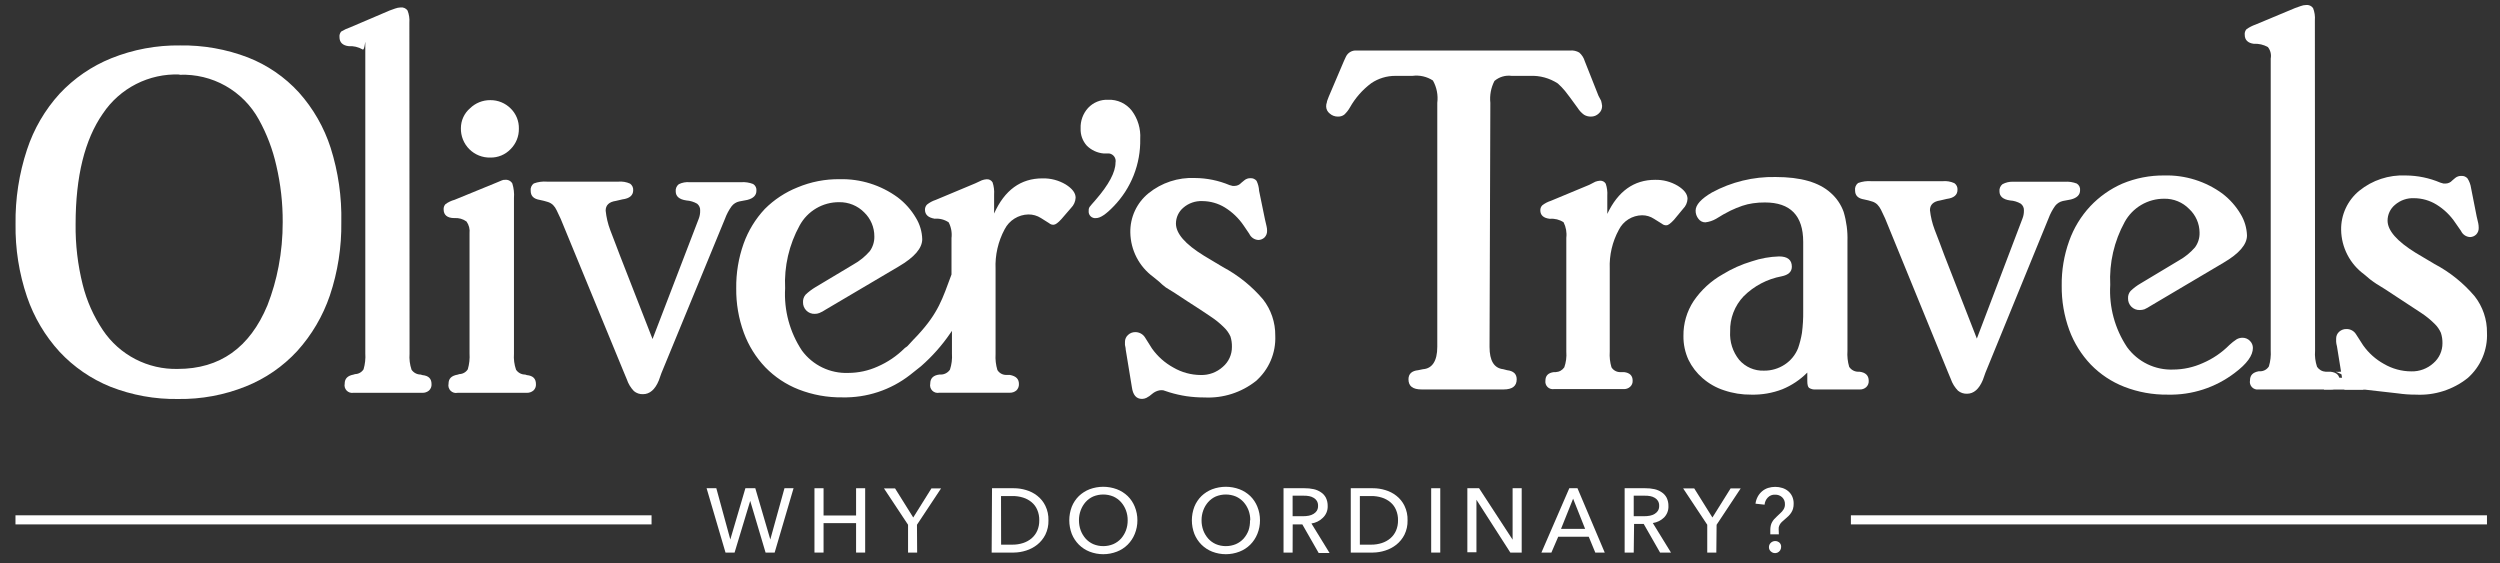
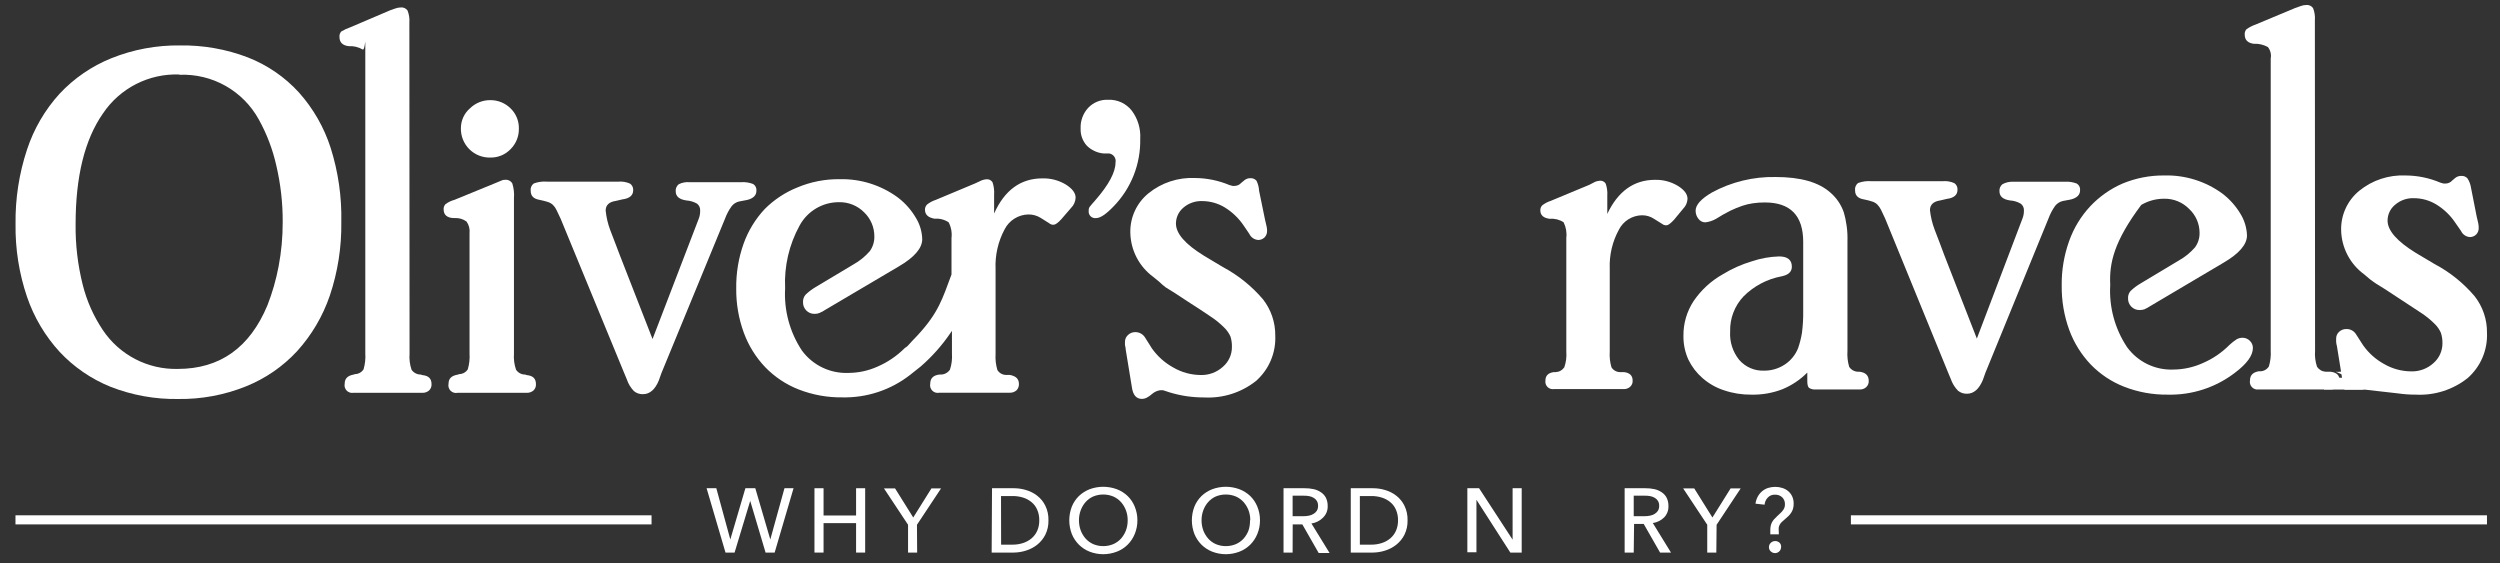
<svg xmlns="http://www.w3.org/2000/svg" width="284" height="64" viewBox="0 0 284 64" fill="none">
  <rect x="0" y="0" width="284" height="64" fill="#333333" stroke="none" />
  <path d="M74.016 58.539H1.758V59.572H74.016V58.539Z" fill="white" />
  <path d="M282.52 58.539H210.262V59.572H282.52V58.539Z" fill="white" />
  <path d="M268.461 42.911H264.002V44.253H268.461V42.911Z" fill="white" />
  <path d="M262.991 39.855C262.942 40.47 263.02 41.088 263.218 41.672C263.327 41.834 263.473 41.969 263.643 42.066C263.813 42.163 264.003 42.218 264.199 42.23H264.756C265.458 42.312 265.788 42.642 265.788 43.262C265.797 43.396 265.775 43.531 265.725 43.656C265.675 43.781 265.598 43.893 265.499 43.984C265.397 44.075 265.278 44.145 265.148 44.189C265.019 44.233 264.882 44.252 264.746 44.242H256.581C256.442 44.264 256.301 44.251 256.169 44.206C256.036 44.161 255.917 44.084 255.82 43.983C255.724 43.881 255.654 43.758 255.615 43.623C255.577 43.489 255.572 43.347 255.6 43.21C255.6 42.632 255.92 42.302 256.581 42.178H256.787C256.981 42.171 257.169 42.117 257.337 42.02C257.504 41.922 257.645 41.785 257.747 41.621C257.923 41.032 257.993 40.417 257.953 39.804V6.648C257.997 6.421 257.99 6.187 257.935 5.962C257.88 5.738 257.777 5.528 257.633 5.347C257.146 5.073 256.591 4.944 256.033 4.975C255.383 4.893 255.001 4.562 255.001 3.943C254.988 3.83 255 3.714 255.036 3.606C255.071 3.497 255.13 3.397 255.208 3.313C255.526 3.092 255.874 2.915 256.24 2.787L260.71 0.919L261.35 0.692C261.551 0.614 261.764 0.572 261.979 0.568C262.129 0.551 262.281 0.574 262.419 0.636C262.557 0.698 262.676 0.795 262.764 0.919C262.939 1.361 263.009 1.838 262.97 2.312L262.991 39.855Z" fill="white" />
  <path d="M272.384 44.686C273.068 44.785 273.758 44.834 274.448 44.831C276.57 44.941 278.658 44.273 280.322 42.952C281.052 42.312 281.629 41.516 282.01 40.622C282.39 39.729 282.565 38.761 282.521 37.791C282.539 36.296 282.047 34.84 281.127 33.662C279.852 32.155 278.3 30.908 276.554 29.987L274.417 28.717C272.291 27.403 271.228 26.185 271.228 25.063C271.227 24.72 271.303 24.381 271.449 24.07C271.596 23.759 271.809 23.485 272.074 23.267C272.674 22.747 273.45 22.478 274.242 22.514C275.143 22.519 276.025 22.773 276.792 23.246C277.645 23.772 278.374 24.477 278.928 25.311L279.568 26.23C279.659 26.43 279.804 26.602 279.986 26.726C280.168 26.85 280.381 26.921 280.601 26.932C280.859 26.925 281.106 26.822 281.292 26.642C281.389 26.543 281.464 26.425 281.514 26.295C281.563 26.166 281.586 26.028 281.581 25.889C281.582 25.712 281.564 25.536 281.53 25.363L281.354 24.609L280.714 21.368C280.66 20.978 280.523 20.605 280.312 20.273C280.227 20.175 280.12 20.097 280 20.047C279.88 19.997 279.75 19.976 279.62 19.985C279.366 19.971 279.116 20.052 278.918 20.212L278.577 20.501C278.483 20.608 278.367 20.695 278.238 20.755C278.108 20.816 277.967 20.849 277.824 20.852C277.745 20.862 277.665 20.862 277.586 20.852L277.225 20.748C275.978 20.217 274.638 19.94 273.282 19.933C271.374 19.848 269.501 20.465 268.017 21.667C267.358 22.205 266.829 22.886 266.471 23.659C266.114 24.431 265.936 25.275 265.953 26.126C265.97 27.111 266.215 28.078 266.668 28.951C267.121 29.825 267.77 30.583 268.565 31.164L269.225 31.721C269.442 31.886 269.679 32.062 269.948 32.237L270.98 32.877L272.425 33.827C273.509 34.529 274.376 35.097 275.037 35.541C275.587 35.9 276.099 36.315 276.565 36.779C276.871 37.072 277.117 37.423 277.287 37.812C277.411 38.195 277.47 38.596 277.463 38.999C277.465 39.428 277.373 39.852 277.195 40.242C277.017 40.633 276.756 40.98 276.43 41.259C275.742 41.882 274.84 42.215 273.912 42.188C272.823 42.183 271.755 41.891 270.815 41.342C269.877 40.824 269.069 40.101 268.451 39.226L267.635 37.956C267.519 37.773 267.357 37.623 267.165 37.522C266.973 37.421 266.758 37.371 266.541 37.378C266.24 37.375 265.949 37.486 265.726 37.688C265.616 37.786 265.529 37.908 265.47 38.043C265.412 38.178 265.383 38.325 265.385 38.472C265.377 38.589 265.377 38.706 265.385 38.823C265.385 38.978 265.437 39.154 265.478 39.339L266.17 43.623C266.196 43.843 266.252 44.058 266.335 44.263H268.657" fill="white" />
  <path d="M20.46 5.161C23.091 5.121 25.704 5.583 28.161 6.524C30.37 7.388 32.352 8.747 33.952 10.498C35.585 12.324 36.816 14.473 37.565 16.805C38.426 19.528 38.834 22.373 38.773 25.228C38.813 28.062 38.374 30.882 37.472 33.569C36.678 35.901 35.417 38.048 33.766 39.876C32.14 41.638 30.14 43.014 27.913 43.902C25.476 44.879 22.869 45.363 20.244 45.326C17.61 45.369 14.995 44.895 12.543 43.933C10.354 43.047 8.385 41.695 6.773 39.969C5.118 38.162 3.857 36.032 3.067 33.714C2.166 31.055 1.726 28.262 1.766 25.456C1.726 22.585 2.166 19.727 3.067 17.001C3.841 14.645 5.104 12.478 6.773 10.643C8.415 8.89 10.419 7.516 12.646 6.617C15.129 5.62 17.785 5.125 20.46 5.161ZM20.398 8.464C18.688 8.397 16.988 8.77 15.463 9.547C13.938 10.324 12.637 11.48 11.686 12.903C9.622 15.862 8.589 20.05 8.589 25.466C8.561 27.782 8.832 30.093 9.395 32.341C9.854 34.181 10.629 35.927 11.686 37.502C12.619 38.893 13.887 40.026 15.374 40.797C16.861 41.567 18.518 41.95 20.192 41.91C24.975 41.91 28.371 39.501 30.38 34.684C30.94 33.25 31.365 31.768 31.65 30.256C31.964 28.602 32.119 26.922 32.115 25.239C32.126 23.078 31.884 20.922 31.392 18.818C30.983 16.984 30.312 15.218 29.4 13.574C28.52 11.974 27.212 10.652 25.622 9.754C24.032 8.857 22.223 8.421 20.398 8.495V8.464Z" fill="white" />
  <path d="M104.632 41.6C105.884 40.504 106.994 39.255 107.935 37.884L108.142 37.584V40.175C108.184 40.79 108.107 41.407 107.915 41.992C107.8 42.161 107.647 42.3 107.467 42.397C107.287 42.494 107.087 42.547 106.882 42.55H106.707C106.046 42.632 105.675 42.952 105.675 43.582C105.644 43.724 105.649 43.871 105.69 44.011C105.731 44.15 105.806 44.277 105.909 44.38C106.011 44.483 106.138 44.558 106.278 44.599C106.417 44.64 106.565 44.645 106.707 44.614H114.707C114.981 44.623 115.249 44.531 115.461 44.356C115.558 44.261 115.634 44.147 115.684 44.021C115.734 43.894 115.756 43.759 115.75 43.623C115.75 43.045 115.419 42.725 114.717 42.591H114.253C114.061 42.584 113.873 42.53 113.707 42.432C113.542 42.335 113.403 42.198 113.303 42.033C113.127 41.445 113.057 40.83 113.097 40.217V30.555C113.028 28.986 113.385 27.427 114.129 26.044C114.384 25.546 114.769 25.127 115.244 24.831C115.718 24.535 116.264 24.372 116.823 24.361C117.332 24.355 117.831 24.498 118.258 24.774L119.177 25.352C119.248 25.416 119.331 25.465 119.422 25.495C119.512 25.525 119.608 25.536 119.703 25.528C119.889 25.528 120.188 25.321 120.57 24.898L121.675 23.618C121.984 23.31 122.168 22.898 122.191 22.462C122.191 21.925 121.819 21.43 121.066 20.955C120.268 20.48 119.352 20.24 118.423 20.263C115.956 20.263 114.119 21.595 112.931 24.258V22.101C112.964 21.633 112.904 21.163 112.756 20.717C112.686 20.596 112.583 20.499 112.458 20.436C112.333 20.374 112.193 20.35 112.054 20.366C111.878 20.381 111.704 20.419 111.538 20.48L110.784 20.831L106.294 22.71C105.938 22.824 105.606 23.003 105.313 23.236C105.237 23.311 105.176 23.401 105.136 23.501C105.095 23.6 105.074 23.707 105.076 23.814C105.076 24.392 105.448 24.723 106.181 24.846C106.742 24.798 107.303 24.944 107.77 25.259C108.055 25.812 108.166 26.438 108.09 27.055V31.184C107.058 33.951 106.614 35.53 104.209 38.121C104.033 38.317 103.497 38.844 103.239 39.154C102.981 39.463 102.929 39.401 102.743 39.577C101.866 40.449 100.833 41.149 99.698 41.641C98.653 42.113 97.52 42.36 96.374 42.364C95.354 42.404 94.34 42.193 93.421 41.751C92.501 41.308 91.704 40.647 91.099 39.824C89.716 37.736 89.046 35.255 89.19 32.754C89.066 30.265 89.638 27.792 90.841 25.61C91.28 24.805 91.93 24.133 92.721 23.668C93.512 23.202 94.414 22.96 95.332 22.968C95.858 22.959 96.381 23.057 96.869 23.255C97.357 23.454 97.8 23.749 98.17 24.124C98.537 24.476 98.828 24.9 99.027 25.368C99.226 25.836 99.328 26.34 99.326 26.849C99.342 27.451 99.161 28.042 98.81 28.532C98.284 29.139 97.655 29.649 96.952 30.039L92.606 32.64C92.212 32.877 91.845 33.157 91.512 33.476C91.311 33.711 91.208 34.014 91.223 34.322C91.217 34.498 91.247 34.672 91.311 34.836C91.375 34.999 91.472 35.147 91.595 35.272C91.719 35.4 91.869 35.499 92.034 35.565C92.2 35.631 92.377 35.661 92.555 35.654C92.731 35.656 92.906 35.625 93.071 35.561C93.314 35.462 93.546 35.338 93.763 35.19L102.103 30.266C103.879 29.227 104.766 28.194 104.766 27.169C104.742 26.311 104.493 25.475 104.044 24.743C103.514 23.841 102.813 23.052 101.979 22.421C100.068 21.024 97.749 20.298 95.383 20.356C93.743 20.336 92.117 20.652 90.604 21.285C89.207 21.842 87.939 22.678 86.877 23.742C85.814 24.878 84.995 26.22 84.472 27.685C83.897 29.309 83.614 31.021 83.636 32.743C83.613 34.471 83.907 36.189 84.503 37.812C85.039 39.268 85.868 40.6 86.939 41.724C88.008 42.824 89.299 43.683 90.728 44.242C92.306 44.858 93.988 45.163 95.683 45.141C98.466 45.204 101.187 44.303 103.383 42.591" fill="white" />
  <path d="M143.704 24.939L143.879 25.693C143.922 25.865 143.943 26.042 143.941 26.219C143.946 26.358 143.923 26.496 143.873 26.626C143.823 26.755 143.748 26.873 143.652 26.973C143.463 27.155 143.212 27.258 142.95 27.262C142.73 27.25 142.518 27.178 142.336 27.055C142.154 26.931 142.01 26.76 141.918 26.56L141.288 25.631C140.727 24.799 139.995 24.095 139.141 23.567C138.372 23.099 137.491 22.85 136.591 22.844C135.799 22.808 135.023 23.078 134.424 23.597C134.162 23.818 133.952 24.093 133.807 24.403C133.663 24.713 133.588 25.051 133.587 25.394C133.587 26.519 134.62 27.727 136.767 29.048L138.904 30.328C140.645 31.254 142.197 32.501 143.476 34.003C144.397 35.181 144.888 36.637 144.87 38.132C144.913 39.103 144.737 40.071 144.354 40.964C143.972 41.858 143.393 42.654 142.661 43.293C141.008 44.595 138.94 45.255 136.839 45.151C136.148 45.154 135.458 45.105 134.775 45.007C134.128 44.908 133.49 44.763 132.865 44.573L132.142 44.336C132.015 44.322 131.887 44.322 131.76 44.336C131.44 44.388 131.14 44.528 130.893 44.738C130.692 44.923 130.466 45.08 130.222 45.203C130.07 45.273 129.905 45.312 129.737 45.316C129.076 45.316 128.705 44.872 128.581 43.984L127.879 39.701C127.879 39.505 127.817 39.329 127.796 39.184C127.789 39.068 127.789 38.95 127.796 38.834C127.795 38.685 127.826 38.538 127.886 38.403C127.947 38.268 128.036 38.147 128.147 38.049C128.365 37.843 128.653 37.728 128.953 37.729C129.171 37.724 129.386 37.775 129.579 37.876C129.772 37.977 129.937 38.125 130.057 38.307L130.862 39.587C131.499 40.486 132.332 41.227 133.298 41.755C134.239 42.302 135.307 42.594 136.395 42.601C137.323 42.63 138.226 42.297 138.914 41.672C139.241 41.394 139.503 41.047 139.681 40.657C139.86 40.266 139.95 39.841 139.946 39.412C139.957 39.01 139.901 38.608 139.781 38.224C139.605 37.837 139.356 37.486 139.048 37.192C138.583 36.728 138.071 36.313 137.52 35.954C136.86 35.51 135.993 34.921 134.909 34.24L133.464 33.29L132.431 32.65C132.166 32.451 131.914 32.234 131.678 32C131.461 31.835 131.244 31.649 131.007 31.453C130.214 30.871 129.566 30.114 129.115 29.24C128.663 28.366 128.421 27.399 128.405 26.416C128.388 25.564 128.564 24.72 128.922 23.947C129.28 23.174 129.809 22.493 130.47 21.956C131.957 20.753 133.834 20.136 135.745 20.222C137.096 20.23 138.432 20.504 139.678 21.027L140.029 21.12C140.104 21.13 140.18 21.13 140.256 21.12C140.399 21.117 140.54 21.084 140.669 21.024C140.799 20.963 140.915 20.877 141.009 20.769L141.36 20.48C141.554 20.319 141.8 20.235 142.052 20.243C142.183 20.234 142.314 20.257 142.434 20.309C142.554 20.361 142.66 20.441 142.744 20.542C142.916 20.897 143.015 21.283 143.033 21.677L143.704 24.939Z" fill="white" />
  <path d="M79.373 24.857C79.49 24.561 79.546 24.245 79.538 23.928C79.549 23.779 79.523 23.631 79.464 23.494C79.404 23.358 79.313 23.237 79.198 23.143C78.825 22.928 78.409 22.801 77.98 22.772C77.164 22.658 76.761 22.307 76.761 21.739C76.745 21.585 76.769 21.429 76.831 21.286C76.892 21.143 76.989 21.018 77.112 20.924C77.49 20.739 77.911 20.661 78.331 20.697H84.194C84.658 20.664 85.123 20.735 85.556 20.903C85.686 20.983 85.79 21.099 85.856 21.236C85.922 21.373 85.947 21.526 85.928 21.677C85.928 22.183 85.587 22.534 84.896 22.71L83.977 22.885C83.632 22.96 83.326 23.154 83.11 23.432C82.793 23.87 82.54 24.349 82.356 24.857L75.13 42.405L74.841 43.221C74.418 44.253 73.809 44.779 73.045 44.779C72.67 44.794 72.302 44.669 72.013 44.428C71.649 44.05 71.374 43.595 71.208 43.097L70.919 42.405L63.693 24.857C63.497 24.434 63.342 24.103 63.229 23.876C63.13 23.658 62.993 23.459 62.826 23.288C62.661 23.133 62.463 23.017 62.248 22.947C61.943 22.851 61.633 22.771 61.319 22.71C60.627 22.596 60.287 22.266 60.287 21.677C60.263 21.519 60.284 21.358 60.346 21.211C60.408 21.063 60.508 20.936 60.638 20.841C61.119 20.663 61.633 20.593 62.145 20.635H70.248C70.704 20.595 71.163 20.673 71.579 20.862C71.697 20.948 71.791 21.061 71.853 21.193C71.914 21.325 71.941 21.471 71.93 21.616C71.93 22.194 71.518 22.545 70.712 22.648L69.959 22.823C69.185 22.937 68.803 23.308 68.803 23.928C68.88 24.68 69.053 25.419 69.319 26.127L69.897 27.634L70.423 29.017L74.129 38.514L79.373 24.857Z" fill="white" />
  <path d="M129.53 15.773C129.559 17.185 129.307 18.59 128.79 19.904C128.272 21.219 127.499 22.418 126.516 23.432C125.659 24.33 124.999 24.774 124.524 24.774C124.409 24.792 124.291 24.782 124.18 24.745C124.07 24.709 123.969 24.647 123.887 24.565C123.804 24.483 123.742 24.382 123.706 24.271C123.67 24.161 123.66 24.043 123.677 23.928C123.665 23.779 123.701 23.631 123.781 23.505C123.853 23.401 124.08 23.143 124.451 22.72C125.969 20.976 126.722 19.551 126.722 18.467C126.746 18.352 126.747 18.234 126.723 18.119C126.7 18.004 126.654 17.895 126.587 17.799C126.521 17.702 126.435 17.62 126.336 17.558C126.237 17.495 126.126 17.453 126.01 17.435H125.381C124.656 17.373 123.976 17.059 123.461 16.547C122.98 16.014 122.727 15.313 122.759 14.596C122.723 13.738 123.028 12.899 123.605 12.263C123.894 11.954 124.247 11.71 124.639 11.55C125.031 11.389 125.453 11.316 125.876 11.334C126.394 11.31 126.91 11.411 127.381 11.628C127.852 11.846 128.263 12.173 128.581 12.583C129.262 13.502 129.598 14.631 129.53 15.773Z" fill="white" />
  <path d="M46.525 40.186C46.477 40.8 46.555 41.418 46.752 42.002C46.867 42.17 47.021 42.308 47.201 42.403C47.381 42.498 47.581 42.549 47.784 42.55L47.991 42.612C48.693 42.684 49.023 43.014 49.023 43.644C49.032 43.778 49.01 43.913 48.96 44.038C48.91 44.163 48.833 44.275 48.734 44.366C48.523 44.542 48.255 44.634 47.98 44.624H40.135C39.997 44.646 39.856 44.633 39.723 44.588C39.591 44.543 39.472 44.466 39.375 44.365C39.279 44.263 39.209 44.14 39.17 44.005C39.132 43.871 39.127 43.729 39.155 43.592C39.155 43.014 39.485 42.684 40.135 42.56L40.342 42.498C40.535 42.493 40.723 42.441 40.891 42.345C41.058 42.25 41.2 42.114 41.302 41.951C41.473 41.361 41.54 40.747 41.498 40.134V4.934C41.498 4.274 41.436 5.822 41.188 5.615C40.706 5.338 40.154 5.209 39.599 5.244C38.938 5.161 38.566 4.831 38.566 4.212C38.553 4.099 38.563 3.984 38.597 3.876C38.631 3.767 38.687 3.667 38.763 3.582C39.091 3.383 39.441 3.22 39.805 3.097L44.254 1.197L44.884 0.97C45.089 0.893 45.305 0.851 45.524 0.846C45.672 0.829 45.823 0.853 45.959 0.915C46.096 0.976 46.213 1.074 46.298 1.197C46.471 1.637 46.542 2.11 46.504 2.581L46.525 40.186Z" fill="white" />
  <path d="M58.386 40.186C58.341 40.801 58.421 41.419 58.624 42.003C58.737 42.172 58.89 42.311 59.071 42.407C59.251 42.502 59.452 42.551 59.656 42.55L59.852 42.612C60.554 42.684 60.884 43.014 60.884 43.644C60.893 43.778 60.871 43.913 60.821 44.038C60.771 44.163 60.694 44.275 60.595 44.366C60.384 44.541 60.116 44.633 59.842 44.624H51.986C51.844 44.656 51.697 44.65 51.557 44.609C51.418 44.569 51.291 44.493 51.188 44.391C51.085 44.288 51.01 44.161 50.969 44.021C50.928 43.882 50.923 43.734 50.954 43.592C50.954 43.014 51.274 42.684 51.986 42.56L52.182 42.498C52.375 42.493 52.564 42.441 52.731 42.345C52.899 42.25 53.04 42.114 53.142 41.951C53.314 41.361 53.38 40.747 53.339 40.134V26.498C53.394 26.027 53.273 25.553 52.998 25.166C52.599 24.874 52.108 24.735 51.615 24.774C50.799 24.774 50.397 24.413 50.397 23.794C50.389 23.685 50.403 23.576 50.438 23.473C50.474 23.37 50.53 23.276 50.603 23.195C50.913 22.967 51.263 22.799 51.635 22.699L56.322 20.779L57.013 20.49C57.12 20.442 57.237 20.421 57.354 20.428C57.52 20.406 57.689 20.433 57.84 20.506C57.991 20.58 58.116 20.696 58.2 20.841C58.368 21.382 58.431 21.949 58.386 22.514V40.186Z" fill="white" />
  <path d="M58.944 14.617C58.952 15.05 58.872 15.48 58.709 15.881C58.545 16.282 58.303 16.645 57.995 16.95C57.7 17.256 57.345 17.499 56.953 17.662C56.56 17.825 56.138 17.906 55.713 17.899C55.27 17.912 54.829 17.834 54.417 17.671C54.005 17.508 53.63 17.262 53.316 16.949C53.002 16.636 52.755 16.262 52.591 15.851C52.426 15.439 52.347 14.998 52.358 14.555C52.359 14.128 52.451 13.706 52.629 13.317C52.807 12.929 53.067 12.583 53.391 12.305C54.008 11.701 54.84 11.367 55.703 11.376C56.132 11.372 56.558 11.454 56.955 11.617C57.352 11.78 57.713 12.021 58.015 12.325C58.319 12.623 58.559 12.98 58.718 13.374C58.878 13.768 58.955 14.191 58.944 14.617Z" fill="white" />
  <path d="M202.47 44.222C201.344 44.654 200.145 44.861 198.94 44.831C197.887 44.843 196.84 44.675 195.843 44.336C194.945 44.045 194.116 43.574 193.407 42.952C192.744 42.378 192.203 41.676 191.817 40.888C191.423 40.034 191.225 39.103 191.239 38.163C191.22 36.755 191.623 35.375 192.395 34.199C193.247 32.946 194.378 31.907 195.698 31.164C196.73 30.53 197.841 30.034 199.002 29.688C200.001 29.35 201.044 29.162 202.098 29.13C203.069 29.13 203.554 29.523 203.554 30.297C203.554 30.875 203.162 31.236 202.387 31.391C200.758 31.695 199.258 32.483 198.083 33.652C197.575 34.183 197.178 34.81 196.914 35.495C196.65 36.181 196.525 36.912 196.545 37.647C196.47 38.818 196.838 39.975 197.577 40.888C197.925 41.287 198.357 41.604 198.843 41.815C199.329 42.026 199.856 42.125 200.385 42.106C201.229 42.116 202.056 41.872 202.759 41.404C203.44 40.954 203.966 40.305 204.266 39.546C204.458 38.988 204.603 38.414 204.7 37.832C204.809 36.997 204.857 36.156 204.844 35.314V27.479C204.844 24.495 203.389 22.999 200.498 22.999C200.042 22.995 199.587 23.026 199.136 23.092C198.722 23.15 198.314 23.247 197.918 23.381C197.464 23.538 197.019 23.72 196.586 23.928C196.022 24.207 195.474 24.517 194.945 24.857C194.57 25.072 194.156 25.209 193.727 25.259C193.573 25.26 193.422 25.224 193.285 25.154C193.149 25.083 193.031 24.982 192.942 24.857C192.729 24.594 192.616 24.265 192.622 23.928C192.622 23.277 193.242 22.586 194.48 21.863C196.696 20.663 199.186 20.058 201.706 20.108C204.565 20.108 206.64 20.707 207.962 21.904C208.632 22.488 209.14 23.235 209.438 24.072C209.761 25.153 209.908 26.279 209.871 27.407V39.855C209.828 40.468 209.894 41.083 210.067 41.672C210.179 41.844 210.332 41.985 210.513 42.082C210.693 42.179 210.895 42.23 211.1 42.23H211.254C211.915 42.312 212.287 42.643 212.287 43.262C212.295 43.396 212.273 43.531 212.223 43.656C212.173 43.781 212.096 43.893 211.998 43.984C211.794 44.165 211.527 44.258 211.254 44.243H206.289C206.019 44.27 205.747 44.208 205.515 44.067C205.371 43.954 205.309 43.685 205.309 43.262V42.323C204.5 43.14 203.534 43.786 202.47 44.222Z" fill="white" />
  <path d="M229.741 24.857C229.862 24.562 229.921 24.246 229.917 23.928C229.927 23.778 229.901 23.628 229.84 23.491C229.779 23.354 229.684 23.235 229.566 23.143C229.195 22.925 228.777 22.797 228.348 22.772C227.542 22.658 227.14 22.307 227.14 21.739C227.123 21.586 227.146 21.43 227.206 21.288C227.265 21.145 227.36 21.02 227.481 20.924C227.857 20.721 228.282 20.624 228.709 20.645H234.562C235.026 20.614 235.49 20.685 235.924 20.852C236.054 20.931 236.158 21.047 236.224 21.184C236.29 21.321 236.315 21.475 236.296 21.626C236.296 22.132 235.945 22.483 235.264 22.658L234.335 22.834C233.993 22.914 233.687 23.106 233.468 23.381C233.155 23.821 232.902 24.299 232.714 24.805L225.54 42.353L225.251 43.169C224.817 44.201 224.219 44.728 223.455 44.728C223.079 44.743 222.711 44.618 222.422 44.377C222.054 43.999 221.776 43.544 221.607 43.045L221.318 42.353L214.144 24.805C213.948 24.382 213.793 24.052 213.679 23.825C213.572 23.608 213.433 23.41 213.266 23.236C213.103 23.079 212.905 22.962 212.688 22.895C212.387 22.797 212.08 22.718 211.77 22.658C211.068 22.544 210.737 22.214 210.737 21.626C210.715 21.469 210.735 21.309 210.795 21.162C210.855 21.015 210.952 20.887 211.078 20.79C211.559 20.613 212.074 20.542 212.585 20.583H220.688C221.144 20.541 221.604 20.619 222.02 20.81C222.139 20.894 222.234 21.008 222.296 21.14C222.357 21.273 222.383 21.419 222.371 21.564C222.371 22.142 221.968 22.493 221.153 22.596L220.399 22.772C219.635 22.885 219.243 23.257 219.243 23.876C219.325 24.628 219.502 25.367 219.77 26.075L220.348 27.582L220.864 28.965L224.57 38.462L229.741 24.857Z" fill="white" />
-   <path d="M244.295 34.756C244.075 34.9 243.844 35.028 243.604 35.138C243.434 35.193 243.256 35.221 243.077 35.221C242.901 35.226 242.725 35.196 242.561 35.131C242.397 35.066 242.248 34.968 242.123 34.843C241.998 34.718 241.9 34.569 241.835 34.405C241.771 34.241 241.74 34.065 241.746 33.889C241.729 33.583 241.832 33.283 242.035 33.053C242.374 32.726 242.752 32.442 243.16 32.206L247.495 29.605C248.198 29.215 248.827 28.705 249.354 28.098C249.709 27.611 249.891 27.018 249.87 26.415C249.866 25.913 249.76 25.417 249.557 24.957C249.355 24.497 249.061 24.084 248.693 23.742C248.325 23.363 247.883 23.064 247.395 22.864C246.906 22.663 246.382 22.565 245.854 22.575C244.937 22.57 244.036 22.813 243.245 23.279C242.455 23.744 241.805 24.414 241.364 25.218C240.164 27.401 239.596 29.874 239.723 32.361C239.574 34.863 240.244 37.345 241.632 39.432C242.232 40.258 243.026 40.923 243.945 41.368C244.863 41.812 245.877 42.023 246.897 41.982C248.047 41.972 249.183 41.723 250.231 41.249C251.366 40.763 252.397 40.062 253.266 39.184C253.518 38.948 253.791 38.734 254.081 38.544C254.291 38.424 254.531 38.363 254.773 38.369C254.925 38.371 255.076 38.403 255.216 38.463C255.356 38.523 255.482 38.611 255.588 38.72C255.696 38.824 255.782 38.949 255.841 39.088C255.899 39.226 255.929 39.375 255.929 39.525C255.929 40.382 255.258 41.321 253.864 42.364C251.683 44.028 248.999 44.898 246.257 44.831C244.563 44.853 242.88 44.549 241.302 43.933C239.874 43.374 238.582 42.515 237.513 41.414C236.445 40.292 235.617 38.965 235.077 37.512C234.483 35.889 234.189 34.172 234.21 32.444C234.187 30.717 234.474 29.001 235.057 27.375C235.577 25.911 236.392 24.569 237.452 23.432C238.481 22.34 239.721 21.465 241.095 20.862C242.609 20.23 244.235 19.914 245.875 19.933C248.241 19.872 250.561 20.598 252.471 21.997C253.301 22.633 254.002 23.421 254.535 24.32C254.98 25.053 255.229 25.889 255.258 26.746C255.258 27.778 254.36 28.81 252.595 29.843L244.295 34.756Z" fill="white" />
-   <path d="M169.211 39.401C169.211 40.981 169.727 41.827 170.769 41.941L171.203 42.054C171.936 42.137 172.297 42.488 172.297 43.086C172.297 43.861 171.802 44.242 170.8 44.242H161.51C160.478 44.242 160.003 43.861 160.003 43.086C160.003 42.477 160.374 42.126 161.107 42.054L161.654 41.941C162.687 41.868 163.275 41.022 163.275 39.401V11.685C163.386 10.807 163.213 9.917 162.78 9.146C162.09 8.696 161.262 8.509 160.447 8.619H158.516C157.538 8.613 156.58 8.905 155.771 9.455C154.783 10.193 153.96 11.128 153.355 12.201C153.18 12.513 152.957 12.795 152.694 13.037C152.483 13.185 152.229 13.257 151.972 13.244C151.632 13.246 151.304 13.121 151.053 12.893C150.93 12.798 150.829 12.676 150.759 12.537C150.69 12.397 150.653 12.244 150.651 12.088C150.648 11.929 150.676 11.771 150.733 11.623C150.733 11.468 150.857 11.262 150.94 10.993L152.663 6.947L152.901 6.431C153.009 6.207 153.182 6.021 153.397 5.898C153.613 5.774 153.861 5.719 154.109 5.739H178.367C178.726 5.706 179.087 5.786 179.399 5.966C179.699 6.226 179.917 6.566 180.029 6.947L181.587 10.88L181.887 11.448C181.938 11.637 181.976 11.831 182 12.026C182.005 12.19 181.973 12.352 181.907 12.502C181.841 12.652 181.742 12.786 181.618 12.893C181.499 13.008 181.359 13.098 181.205 13.159C181.05 13.219 180.886 13.248 180.72 13.244C180.448 13.249 180.18 13.178 179.946 13.037C179.658 12.828 179.413 12.565 179.223 12.263C178.532 11.303 178.047 10.653 177.778 10.322C177.531 10.024 177.262 9.745 176.973 9.486C176.031 8.869 174.919 8.566 173.794 8.619H171.729C171.38 8.571 171.024 8.597 170.686 8.697C170.348 8.796 170.035 8.967 169.768 9.197C169.374 9.964 169.212 10.828 169.303 11.685L169.211 39.401Z" fill="white" />
+   <path d="M244.295 34.756C244.075 34.9 243.844 35.028 243.604 35.138C243.434 35.193 243.256 35.221 243.077 35.221C242.901 35.226 242.725 35.196 242.561 35.131C242.397 35.066 242.248 34.968 242.123 34.843C241.998 34.718 241.9 34.569 241.835 34.405C241.771 34.241 241.74 34.065 241.746 33.889C241.729 33.583 241.832 33.283 242.035 33.053C242.374 32.726 242.752 32.442 243.16 32.206L247.495 29.605C248.198 29.215 248.827 28.705 249.354 28.098C249.709 27.611 249.891 27.018 249.87 26.415C249.866 25.913 249.76 25.417 249.557 24.957C249.355 24.497 249.061 24.084 248.693 23.742C248.325 23.363 247.883 23.064 247.395 22.864C246.906 22.663 246.382 22.565 245.854 22.575C244.937 22.57 244.036 22.813 243.245 23.279C240.164 27.401 239.596 29.874 239.723 32.361C239.574 34.863 240.244 37.345 241.632 39.432C242.232 40.258 243.026 40.923 243.945 41.368C244.863 41.812 245.877 42.023 246.897 41.982C248.047 41.972 249.183 41.723 250.231 41.249C251.366 40.763 252.397 40.062 253.266 39.184C253.518 38.948 253.791 38.734 254.081 38.544C254.291 38.424 254.531 38.363 254.773 38.369C254.925 38.371 255.076 38.403 255.216 38.463C255.356 38.523 255.482 38.611 255.588 38.72C255.696 38.824 255.782 38.949 255.841 39.088C255.899 39.226 255.929 39.375 255.929 39.525C255.929 40.382 255.258 41.321 253.864 42.364C251.683 44.028 248.999 44.898 246.257 44.831C244.563 44.853 242.88 44.549 241.302 43.933C239.874 43.374 238.582 42.515 237.513 41.414C236.445 40.292 235.617 38.965 235.077 37.512C234.483 35.889 234.189 34.172 234.21 32.444C234.187 30.717 234.474 29.001 235.057 27.375C235.577 25.911 236.392 24.569 237.452 23.432C238.481 22.34 239.721 21.465 241.095 20.862C242.609 20.23 244.235 19.914 245.875 19.933C248.241 19.872 250.561 20.598 252.471 21.997C253.301 22.633 254.002 23.421 254.535 24.32C254.98 25.053 255.229 25.889 255.258 26.746C255.258 27.778 254.36 28.81 252.595 29.843L244.295 34.756Z" fill="white" />
  <path d="M188.018 20.428C188.926 20.407 189.82 20.644 190.599 21.11C191.332 21.564 191.703 22.059 191.703 22.586C191.684 23.015 191.503 23.42 191.198 23.721L190.165 24.97C189.783 25.383 189.505 25.59 189.319 25.59C189.226 25.598 189.133 25.587 189.044 25.559C188.956 25.531 188.874 25.485 188.803 25.424L187.894 24.857C187.493 24.592 187.023 24.452 186.542 24.454C185.992 24.46 185.455 24.618 184.989 24.909C184.523 25.2 184.146 25.614 183.9 26.106C183.162 27.458 182.806 28.985 182.867 30.524V39.948C182.825 40.547 182.892 41.149 183.063 41.724C183.162 41.886 183.3 42.02 183.464 42.116C183.628 42.211 183.813 42.265 184.003 42.271H184.498C185.149 42.354 185.469 42.674 185.469 43.241C185.477 43.373 185.455 43.504 185.405 43.626C185.355 43.747 185.278 43.856 185.18 43.943C184.978 44.121 184.715 44.214 184.447 44.201H176.519C176.388 44.22 176.255 44.209 176.13 44.167C176.005 44.126 175.891 44.056 175.798 43.962C175.705 43.869 175.635 43.755 175.593 43.63C175.552 43.505 175.54 43.372 175.559 43.241C175.559 42.674 175.879 42.354 176.519 42.271H176.736C176.929 42.262 177.117 42.208 177.286 42.113C177.454 42.018 177.598 41.885 177.706 41.724C177.903 41.154 177.981 40.55 177.933 39.948V27.014C178.006 26.408 177.898 25.794 177.623 25.249C177.163 24.947 176.614 24.808 176.065 24.857C175.342 24.774 174.981 24.454 174.981 23.887C174.978 23.781 174.996 23.677 175.035 23.579C175.074 23.481 175.133 23.393 175.208 23.319C175.5 23.095 175.828 22.924 176.178 22.813L180.545 20.996L181.226 20.645C181.389 20.584 181.559 20.546 181.732 20.532C181.866 20.515 182.002 20.539 182.124 20.6C182.245 20.66 182.345 20.755 182.413 20.872C182.561 21.311 182.62 21.773 182.589 22.235V24.299C183.796 21.739 185.603 20.428 188.018 20.428Z" fill="white" />
  <path d="M265.344 42.23C265.344 42.23 267.161 42.508 266.872 40.702C266.644 39.329 268.007 41.672 268.007 41.672V43.406L265.344 42.23Z" fill="white" />
  <path d="M82.964 61.285L84.677 55.463H85.802L87.506 61.285L89.116 55.463H90.148L88.001 62.772H86.969L85.224 56.898L83.449 62.772H82.417L80.269 55.463H81.374L82.964 61.285Z" fill="white" />
  <path d="M92.523 55.463H93.556V58.56H97.251V55.463H98.283V62.772H97.251V59.427H93.556V62.772H92.523V55.463Z" fill="white" />
  <path d="M104.188 62.772H103.155V59.613L100.42 55.484H101.679L103.744 58.787L105.808 55.484H106.903L104.167 59.613L104.188 62.772Z" fill="white" />
  <path d="M112.694 55.463H115.161C115.636 55.461 116.11 55.53 116.565 55.67C117.026 55.802 117.457 56.023 117.834 56.32C118.223 56.623 118.537 57.012 118.753 57.456C119.002 57.973 119.123 58.543 119.104 59.117C119.119 59.678 118.999 60.234 118.753 60.738C118.532 61.178 118.219 61.565 117.834 61.873C117.456 62.173 117.025 62.4 116.565 62.544C116.111 62.69 115.637 62.767 115.161 62.772H112.652L112.694 55.463ZM113.726 61.873H115.006C115.419 61.878 115.831 61.815 116.224 61.688C116.579 61.574 116.909 61.392 117.194 61.151C117.47 60.913 117.688 60.617 117.834 60.284C117.991 59.915 118.069 59.518 118.061 59.117C118.072 58.707 117.995 58.298 117.834 57.92C117.694 57.584 117.474 57.286 117.194 57.053C116.909 56.815 116.579 56.636 116.224 56.526C115.83 56.403 115.419 56.343 115.006 56.351H113.716L113.726 61.873Z" fill="white" />
  <path d="M129.209 59.107C129.212 59.638 129.111 60.164 128.909 60.656C128.725 61.111 128.451 61.525 128.104 61.874C127.754 62.221 127.336 62.492 126.876 62.668C125.88 63.054 124.775 63.054 123.779 62.668C123.323 62.489 122.909 62.218 122.561 61.874C122.214 61.525 121.94 61.111 121.756 60.656C121.376 59.658 121.376 58.556 121.756 57.559C121.938 57.105 122.212 56.694 122.561 56.351C122.913 56.016 123.326 55.753 123.779 55.577C124.778 55.205 125.877 55.205 126.876 55.577C127.333 55.75 127.751 56.014 128.104 56.351C128.453 56.694 128.727 57.105 128.909 57.559C129.11 58.05 129.212 58.576 129.209 59.107ZM128.104 59.107C128.109 58.72 128.042 58.335 127.908 57.972C127.78 57.631 127.591 57.316 127.351 57.043C127.107 56.77 126.808 56.552 126.473 56.403C125.739 56.1 124.916 56.1 124.182 56.403C123.851 56.552 123.555 56.77 123.315 57.043C123.077 57.316 122.892 57.631 122.768 57.972C122.633 58.335 122.567 58.72 122.571 59.107C122.568 59.498 122.634 59.886 122.768 60.253C122.896 60.594 123.085 60.908 123.325 61.182C123.566 61.451 123.862 61.666 124.192 61.812C124.551 61.964 124.938 62.041 125.328 62.039C125.721 62.041 126.111 61.964 126.473 61.812C126.807 61.666 127.106 61.451 127.351 61.182C127.591 60.908 127.78 60.594 127.908 60.253C128.042 59.886 128.108 59.498 128.104 59.107Z" fill="white" />
  <path d="M143.135 59.107C143.138 59.638 143.036 60.164 142.835 60.656C142.651 61.111 142.377 61.525 142.03 61.874C141.68 62.221 141.262 62.492 140.802 62.668C139.805 63.054 138.701 63.054 137.705 62.668C137.249 62.489 136.835 62.218 136.487 61.874C136.14 61.525 135.866 61.111 135.682 60.656C135.301 59.658 135.301 58.556 135.682 57.559C135.864 57.105 136.138 56.694 136.487 56.351C136.838 56.016 137.252 55.753 137.705 55.577C138.704 55.205 139.803 55.205 140.802 55.577C141.259 55.75 141.676 56.014 142.03 56.351C142.379 56.694 142.653 57.105 142.835 57.559C143.036 58.05 143.137 58.576 143.135 59.107ZM142.03 59.107C142.035 58.72 141.968 58.335 141.834 57.972C141.706 57.631 141.517 57.316 141.277 57.043C141.032 56.77 140.733 56.552 140.399 56.403C139.665 56.1 138.841 56.1 138.107 56.403C137.776 56.552 137.481 56.77 137.24 57.043C137.003 57.316 136.818 57.631 136.693 57.972C136.559 58.335 136.493 58.72 136.497 59.107C136.493 59.498 136.56 59.886 136.693 60.253C136.821 60.594 137.01 60.908 137.251 61.182C137.492 61.451 137.787 61.666 138.118 61.812C138.477 61.964 138.863 62.041 139.253 62.039C139.647 62.041 140.036 61.964 140.399 61.812C140.733 61.666 141.032 61.451 141.277 61.182C141.517 60.908 141.706 60.594 141.834 60.253C141.957 59.884 142.013 59.496 141.999 59.107H142.03Z" fill="white" />
  <path d="M146.841 62.772H145.809V55.463H148.193C148.54 55.458 148.886 55.492 149.225 55.566C149.521 55.628 149.802 55.747 150.051 55.917C150.291 56.071 150.487 56.285 150.619 56.537C150.762 56.832 150.833 57.158 150.825 57.486C150.834 57.739 150.788 57.991 150.69 58.225C150.592 58.458 150.444 58.668 150.258 58.839C149.908 59.178 149.46 59.399 148.978 59.468L151.042 62.823H149.803L147.945 59.572H146.851L146.841 62.772ZM146.841 58.642H148.018C148.243 58.644 148.467 58.623 148.689 58.581C148.878 58.544 149.06 58.474 149.225 58.374C149.375 58.284 149.503 58.16 149.597 58.013C149.692 57.846 149.738 57.657 149.731 57.466C149.74 57.271 149.693 57.078 149.597 56.908C149.507 56.763 149.383 56.643 149.236 56.557C149.077 56.461 148.902 56.395 148.72 56.361C148.512 56.323 148.301 56.305 148.09 56.31H146.841V58.642Z" fill="white" />
  <path d="M153.447 55.463H155.956C156.431 55.461 156.905 55.53 157.36 55.67C157.821 55.802 158.252 56.023 158.629 56.32C159.018 56.623 159.332 57.012 159.548 57.456C159.797 57.973 159.918 58.543 159.899 59.117C159.914 59.678 159.794 60.234 159.548 60.738C159.327 61.178 159.013 61.565 158.629 61.873C158.25 62.173 157.82 62.4 157.36 62.544C156.906 62.69 156.432 62.767 155.956 62.772H153.447V55.463ZM154.48 61.873H155.76C156.173 61.878 156.584 61.815 156.978 61.688C157.333 61.574 157.663 61.392 157.948 61.151C158.223 60.913 158.442 60.617 158.588 60.284C158.745 59.915 158.822 59.518 158.815 59.117C158.826 58.707 158.748 58.298 158.588 57.92C158.447 57.584 158.228 57.286 157.948 57.053C157.662 56.815 157.332 56.636 156.978 56.526C156.584 56.403 156.172 56.343 155.76 56.351H154.48V61.873Z" fill="white" />
-   <path d="M163.614 62.772H162.582V55.463H163.614V62.772Z" fill="white" />
  <path d="M171.832 61.306V55.463H172.864V62.772H171.574L167.724 56.774V62.741H166.691V55.463H168.023L171.832 61.306Z" fill="white" />
-   <path d="M176.239 62.772H175.104L178.273 55.463H179.202L182.298 62.772H181.225L180.482 60.975H177.013L176.239 62.772ZM177.333 60.077H180.069L178.706 56.65L177.333 60.077Z" fill="white" />
  <path d="M185.591 62.772H184.559V55.463H186.902C187.249 55.458 187.595 55.492 187.934 55.566C188.23 55.628 188.51 55.747 188.76 55.917C189 56.071 189.195 56.285 189.328 56.537C189.471 56.832 189.542 57.158 189.534 57.486C189.545 57.725 189.506 57.964 189.421 58.188C189.336 58.412 189.206 58.615 189.039 58.787C188.689 59.127 188.241 59.347 187.759 59.417L189.823 62.772H188.584L186.726 59.52H185.632L185.591 62.772ZM185.591 58.642H186.768C186.993 58.644 187.218 58.623 187.439 58.581C187.628 58.544 187.81 58.474 187.975 58.374C188.125 58.284 188.253 58.16 188.347 58.013C188.442 57.846 188.488 57.657 188.481 57.466C188.49 57.271 188.443 57.078 188.347 56.908C188.257 56.763 188.133 56.643 187.986 56.557C187.827 56.461 187.652 56.395 187.47 56.361C187.262 56.323 187.051 56.305 186.84 56.31H185.591V58.642Z" fill="white" />
  <path d="M194.975 62.772H193.943V59.613L191.207 55.484H192.466L194.531 58.787L196.595 55.484H197.741L195.006 59.613L194.975 62.772Z" fill="white" />
  <path d="M202.077 60.697H201.106V60.201C201.106 60.038 201.123 59.876 201.158 59.716C201.187 59.579 201.236 59.447 201.303 59.324C201.37 59.202 201.449 59.088 201.54 58.983C201.633 58.88 201.746 58.766 201.86 58.663L202.242 58.302C202.388 58.178 202.513 58.032 202.613 57.868C202.723 57.692 202.777 57.487 202.768 57.28C202.775 57.132 202.75 56.985 202.695 56.848C202.639 56.711 202.555 56.587 202.448 56.485C202.34 56.386 202.213 56.31 202.075 56.26C201.936 56.211 201.79 56.189 201.643 56.196C201.49 56.186 201.336 56.211 201.193 56.268C201.05 56.325 200.922 56.413 200.817 56.526C200.608 56.745 200.481 57.03 200.456 57.332L199.424 57.218C199.458 56.936 199.546 56.662 199.682 56.413C199.806 56.185 199.97 55.983 200.167 55.814C200.367 55.643 200.598 55.514 200.848 55.432C201.112 55.349 201.387 55.307 201.664 55.308C201.937 55.306 202.209 55.348 202.469 55.432C202.715 55.507 202.943 55.629 203.14 55.794C203.333 55.958 203.488 56.162 203.594 56.392C203.71 56.652 203.767 56.934 203.759 57.218C203.764 57.413 203.74 57.608 203.687 57.796C203.642 57.954 203.572 58.103 203.481 58.24C203.393 58.379 203.289 58.507 203.171 58.622L202.768 58.983C202.634 59.097 202.51 59.2 202.417 59.293C202.327 59.377 202.25 59.474 202.19 59.582C202.135 59.683 202.093 59.79 202.066 59.902C202.054 60.046 202.054 60.191 202.066 60.335L202.077 60.697ZM202.335 62.152C202.333 62.289 202.291 62.422 202.214 62.535C202.136 62.648 202.027 62.736 201.9 62.787C201.773 62.838 201.634 62.849 201.5 62.821C201.366 62.793 201.243 62.725 201.148 62.627C201.085 62.567 201.035 62.495 201.001 62.415C200.967 62.335 200.95 62.249 200.952 62.163C200.949 62.073 200.966 61.983 201 61.9C201.033 61.816 201.084 61.741 201.148 61.677C201.215 61.609 201.295 61.554 201.384 61.517C201.473 61.48 201.568 61.461 201.664 61.461C201.76 61.461 201.855 61.48 201.944 61.517C202.032 61.554 202.113 61.609 202.18 61.677C202.237 61.741 202.281 61.817 202.307 61.898C202.334 61.98 202.343 62.067 202.335 62.152Z" fill="white" />
</svg>